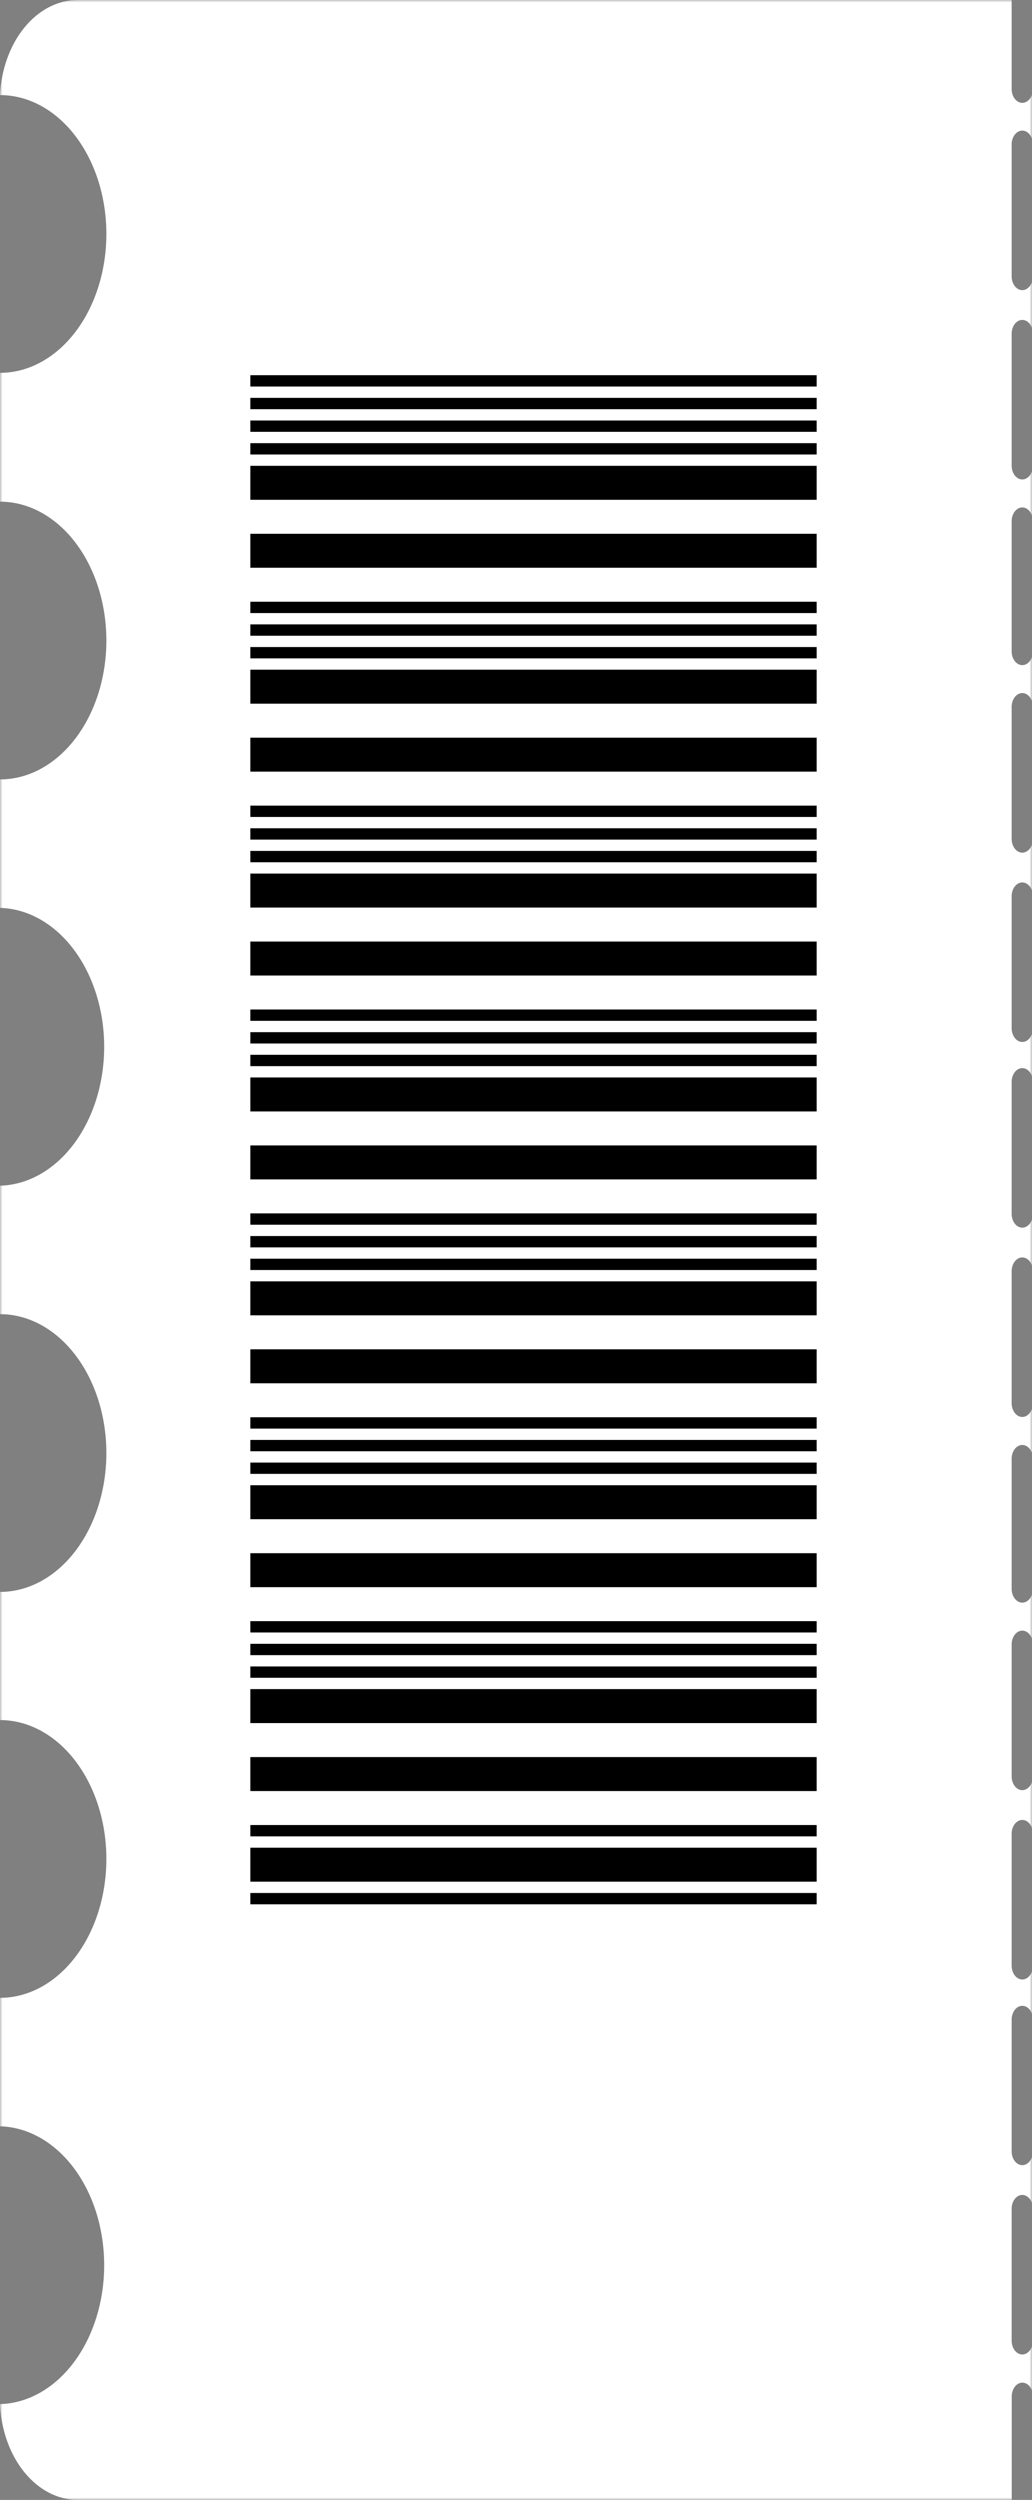
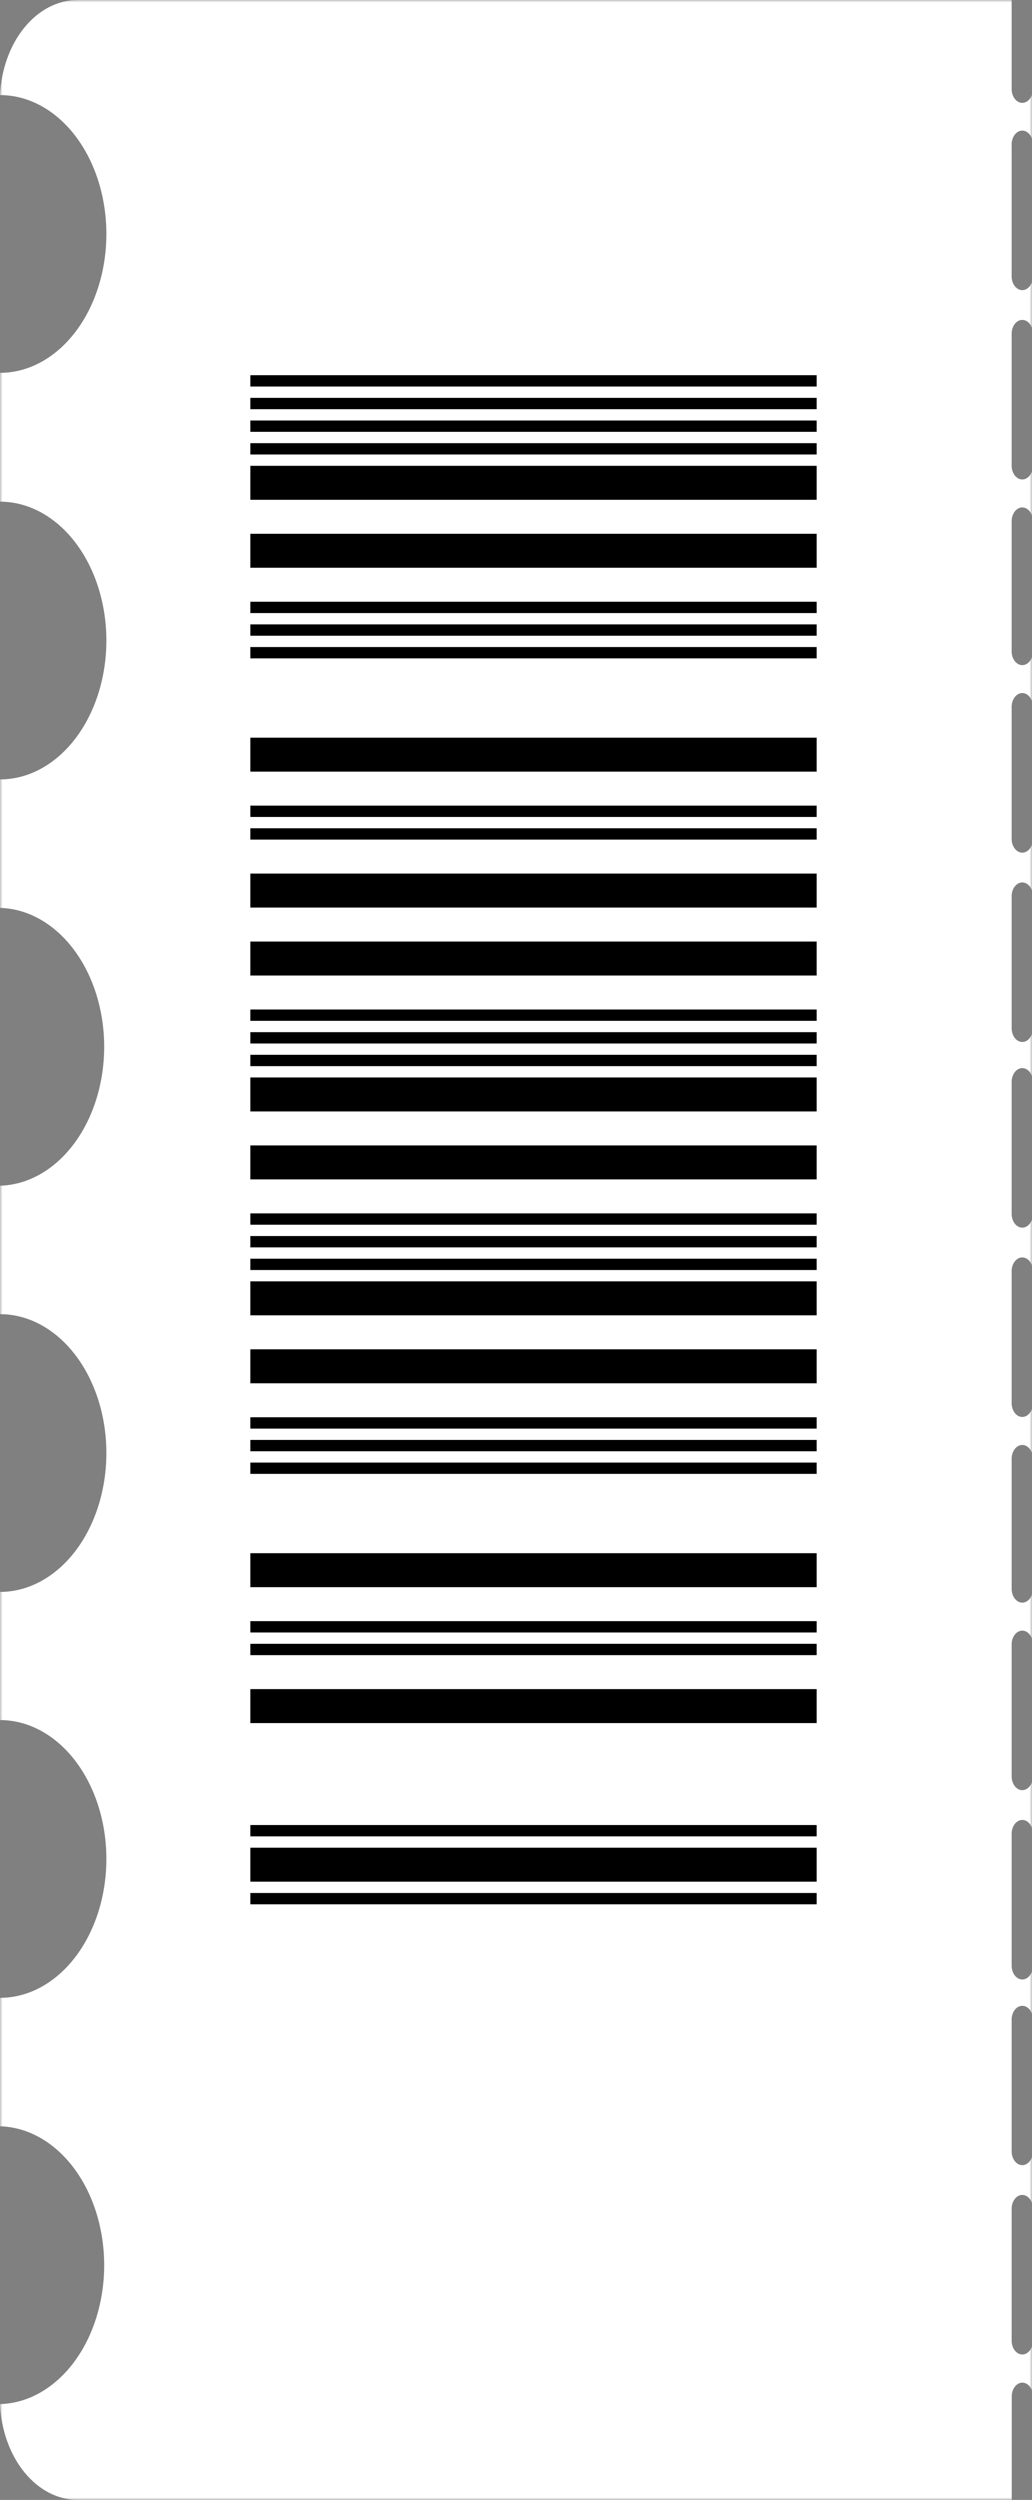
<svg xmlns="http://www.w3.org/2000/svg" width="206" height="499" viewBox="0 0 206 499" fill="none">
  <rect x="0" y="0" width="206" height="499" fill="#808080" stroke="none" />
  <mask id="mask0_111_8881" style="mask-type:alpha" maskUnits="userSpaceOnUse" x="0" y="0" width="206" height="499">
    <rect width="206" height="499" fill="#D9D9D9" />
  </mask>
  <g mask="url(#mask0_111_8881)">
    <path d="M970.412 1.47583e-05L206.187 1.47583e-05V17.938C206.151 18.642 205.912 19.302 205.517 19.783C205.123 20.265 204.603 20.533 204.063 20.533C203.522 20.533 203.002 20.265 202.608 19.783C202.213 19.302 201.974 18.642 201.938 17.938V1.47583e-05L15.522 1.47583e-05C11.572 -0.005 7.768 1.955 4.885 5.48C2.002 9.006 0.255 13.832 0 18.979C5.632 18.979 11.033 21.9 15.015 27.098C18.997 32.297 21.234 39.348 21.234 46.7C21.234 54.053 18.997 61.104 15.015 66.303C11.033 71.501 5.632 74.422 0 74.422L0 100.136C5.632 100.136 11.033 103.056 15.015 108.255C18.997 113.454 21.234 120.505 21.234 127.857C21.234 135.209 18.997 142.26 15.015 147.459C11.033 152.658 5.632 155.579 0 155.579L0 181.219C5.556 181.371 10.844 184.359 14.732 189.543C18.62 194.726 20.797 201.692 20.797 208.946C20.797 216.201 18.62 223.167 14.732 228.35C10.844 233.533 5.556 236.521 0 236.674L0 262.314C5.632 262.314 11.033 265.235 15.015 270.433C18.997 275.632 21.234 282.683 21.234 290.035C21.234 297.388 18.997 304.439 15.015 309.638C11.033 314.836 5.632 317.757 0 317.757L0 343.336C5.632 343.336 11.033 346.256 15.015 351.455C18.997 356.654 21.234 363.705 21.234 371.057C21.234 378.409 18.997 385.461 15.015 390.659C11.033 395.858 5.632 398.779 0 398.779L0 424.419C5.556 424.571 10.844 427.559 14.732 432.743C18.62 437.926 20.797 444.892 20.797 452.146C20.797 459.401 18.62 466.367 14.732 471.55C10.844 476.733 5.556 479.722 0 479.874C0.232 485.049 1.971 489.912 4.86 493.468C7.749 497.023 11.57 499.003 15.541 499H201.957V478.184C201.993 477.481 202.232 476.821 202.627 476.339C203.021 475.857 203.541 475.589 204.081 475.589C204.622 475.589 205.142 475.857 205.536 476.339C205.93 476.821 206.17 477.481 206.206 478.184V499L970.431 499C972.475 499.002 974.499 498.477 976.388 497.457C978.277 496.437 979.994 494.941 981.439 493.055C982.885 491.168 984.032 488.928 984.815 486.463C985.597 483.998 986 481.355 986 478.686V20.314C985.999 17.643 985.595 15 984.81 12.533C984.026 10.067 982.878 7.827 981.43 5.94C979.982 4.054 978.264 2.558 976.374 1.539C974.483 0.52 972.457 -0.003 970.412 1.47583e-05V1.47583e-05ZM206.187 467.005C206.206 467.385 206.166 467.766 206.068 468.124C205.97 468.482 205.816 468.811 205.617 469.089C205.418 469.366 205.177 469.588 204.91 469.739C204.642 469.891 204.354 469.969 204.063 469.969C203.771 469.969 203.483 469.891 203.215 469.739C202.948 469.588 202.707 469.366 202.508 469.089C202.309 468.811 202.155 468.482 202.057 468.124C201.959 467.766 201.919 467.385 201.938 467.005V440.716C201.974 440.012 202.213 439.353 202.608 438.871C203.002 438.389 203.522 438.121 204.063 438.121C204.603 438.121 205.123 438.389 205.517 438.871C205.912 439.353 206.151 440.012 206.187 440.716V467.005ZM206.187 429.586C206.151 430.29 205.912 430.949 205.517 431.431C205.123 431.913 204.603 432.181 204.063 432.181C203.522 432.181 203.002 431.913 202.608 431.431C202.213 430.949 201.974 430.29 201.938 429.586V403.334C201.919 402.954 201.959 402.573 202.057 402.215C202.155 401.856 202.309 401.528 202.508 401.25C202.707 400.972 202.948 400.751 203.215 400.599C203.483 400.448 203.771 400.37 204.063 400.37C204.354 400.37 204.642 400.448 204.91 400.599C205.177 400.751 205.418 400.972 205.617 401.25C205.816 401.528 205.97 401.856 206.068 402.215C206.166 402.573 206.206 402.954 206.187 403.334V429.586ZM206.187 392.155C206.206 392.534 206.166 392.915 206.068 393.273C205.97 393.632 205.816 393.96 205.617 394.238C205.418 394.516 205.177 394.737 204.91 394.889C204.642 395.04 204.354 395.118 204.063 395.118C203.771 395.118 203.483 395.04 203.215 394.889C202.948 394.737 202.707 394.516 202.508 394.238C202.309 393.96 202.155 393.632 202.057 393.273C201.959 392.915 201.919 392.534 201.938 392.155V365.866C201.974 365.162 202.213 364.502 202.608 364.02C203.002 363.539 203.522 363.27 204.063 363.27C204.603 363.27 205.123 363.539 205.517 364.02C205.912 364.502 206.151 365.162 206.187 365.866V392.155ZM206.187 354.735C206.151 355.439 205.912 356.099 205.517 356.58C205.123 357.062 204.603 357.33 204.063 357.33C203.522 357.33 203.002 357.062 202.608 356.58C202.213 356.099 201.974 355.439 201.938 354.735V328.446C201.919 328.067 201.959 327.686 202.057 327.327C202.155 326.969 202.309 326.641 202.508 326.363C202.707 326.085 202.948 325.864 203.215 325.712C203.483 325.561 203.771 325.482 204.063 325.482C204.354 325.482 204.642 325.561 204.91 325.712C205.177 325.864 205.418 326.085 205.617 326.363C205.816 326.641 205.97 326.969 206.068 327.327C206.166 327.686 206.206 328.067 206.187 328.446V354.735ZM206.187 317.304C206.151 318.008 205.912 318.667 205.517 319.149C205.123 319.631 204.603 319.899 204.063 319.899C203.522 319.899 203.002 319.631 202.608 319.149C202.213 318.667 201.974 318.008 201.938 317.304V291.015C201.974 290.311 202.213 289.652 202.608 289.17C203.002 288.688 203.522 288.42 204.063 288.42C204.603 288.42 205.123 288.688 205.517 289.17C205.912 289.652 206.151 290.311 206.187 291.015V317.304ZM206.187 279.872C206.206 280.252 206.166 280.633 206.068 280.991C205.97 281.35 205.816 281.678 205.617 281.956C205.418 282.234 205.177 282.455 204.91 282.607C204.642 282.758 204.354 282.836 204.063 282.836C203.771 282.836 203.483 282.758 203.215 282.607C202.948 282.455 202.707 282.234 202.508 281.956C202.309 281.678 202.155 281.35 202.057 280.991C201.959 280.633 201.919 280.252 201.938 279.872L201.938 253.584C201.974 252.88 202.213 252.22 202.608 251.738C203.002 251.257 203.522 250.988 204.063 250.988C204.603 250.988 205.123 251.257 205.517 251.738C205.912 252.22 206.151 252.88 206.187 253.584L206.187 279.872ZM206.187 242.453C206.151 243.157 205.912 243.817 205.517 244.298C205.123 244.78 204.603 245.048 204.063 245.048C203.522 245.048 203.002 244.78 202.608 244.298C202.213 243.817 201.974 243.157 201.938 242.453V216.164C201.919 215.785 201.959 215.404 202.057 215.045C202.155 214.687 202.309 214.359 202.508 214.081C202.707 213.803 202.948 213.582 203.215 213.43C203.483 213.279 203.771 213.201 204.063 213.201C204.354 213.201 204.642 213.279 204.91 213.43C205.177 213.582 205.418 213.803 205.617 214.081C205.816 214.359 205.97 214.687 206.068 215.045C206.166 215.404 206.206 215.785 206.187 216.164V242.453ZM206.187 205.022C206.206 205.402 206.166 205.782 206.068 206.141C205.97 206.499 205.816 206.828 205.617 207.105C205.418 207.383 205.177 207.605 204.91 207.756C204.642 207.908 204.354 207.986 204.063 207.986C203.771 207.986 203.483 207.908 203.215 207.756C202.948 207.605 202.707 207.383 202.508 207.105C202.309 206.828 202.155 206.499 202.057 206.141C201.959 205.782 201.919 205.402 201.938 205.022V178.733C201.974 178.029 202.213 177.37 202.608 176.888C203.002 176.406 203.522 176.138 204.063 176.138C204.603 176.138 205.123 176.406 205.517 176.888C205.912 177.37 206.151 178.029 206.187 178.733V205.022ZM206.187 167.603C206.151 168.306 205.912 168.966 205.517 169.448C205.123 169.93 204.603 170.198 204.063 170.198C203.522 170.198 203.002 169.93 202.608 169.448C202.213 168.966 201.974 168.306 201.938 167.603V141.302C201.919 140.922 201.959 140.541 202.057 140.183C202.155 139.824 202.309 139.496 202.508 139.218C202.707 138.94 202.948 138.719 203.215 138.567C203.483 138.416 203.771 138.338 204.063 138.338C204.354 138.338 204.642 138.416 204.91 138.567C205.177 138.719 205.418 138.94 205.617 139.218C205.816 139.496 205.97 139.824 206.068 140.183C206.166 140.541 206.206 140.922 206.187 141.302V167.603ZM206.187 130.171C206.151 130.875 205.912 131.535 205.517 132.016C205.123 132.498 204.603 132.766 204.063 132.766C203.522 132.766 203.002 132.498 202.608 132.016C202.213 131.535 201.974 130.875 201.938 130.171V103.882C201.974 103.179 202.213 102.519 202.608 102.037C203.002 101.555 203.522 101.287 204.063 101.287C204.603 101.287 205.123 101.555 205.517 102.037C205.912 102.519 206.151 103.179 206.187 103.882V130.171ZM206.187 92.74C206.206 93.12 206.166 93.5 206.068 93.859C205.97 94.217 205.816 94.546 205.617 94.823C205.418 95.101 205.177 95.323 204.91 95.474C204.642 95.626 204.354 95.704 204.063 95.704C203.771 95.704 203.483 95.626 203.215 95.474C202.948 95.323 202.707 95.101 202.508 94.823C202.309 94.546 202.155 94.217 202.057 93.859C201.959 93.5 201.919 93.12 201.938 92.74V66.451C201.974 65.747 202.213 65.088 202.608 64.606C203.002 64.124 203.522 63.856 204.063 63.856C204.603 63.856 205.123 64.124 205.517 64.606C205.912 65.088 206.151 65.747 206.187 66.451V92.74ZM206.187 55.321C206.151 56.024 205.912 56.684 205.517 57.166C205.123 57.648 204.603 57.916 204.063 57.916C203.522 57.916 203.002 57.648 202.608 57.166C202.213 56.684 201.974 56.024 201.938 55.321V29.032C201.919 28.652 201.959 28.271 202.057 27.913C202.155 27.554 202.309 27.226 202.508 26.948C202.707 26.67 202.948 26.449 203.215 26.297C203.483 26.146 203.771 26.068 204.063 26.068C204.354 26.068 204.642 26.146 204.91 26.297C205.177 26.449 205.418 26.67 205.617 26.948C205.816 27.226 205.97 27.554 206.068 27.913C206.166 28.271 206.206 28.652 206.187 29.032V55.321Z" fill="white" />
    <path d="M163.017 77.154L163.017 74.893L49.972 74.893L49.972 77.154L163.017 77.154Z" fill="black" />
    <path d="M163.017 81.677L163.017 79.416L49.972 79.416L49.972 81.677L163.017 81.677Z" fill="black" />
    <path d="M163.017 86.196L163.017 83.936L49.972 83.936L49.972 86.196L163.017 86.196Z" fill="black" />
    <path d="M163.017 90.719L163.017 88.459L49.972 88.459L49.972 90.719L163.017 90.719Z" fill="black" />
    <path d="M163.017 99.764L163.017 92.981L49.972 92.981L49.972 99.764L163.017 99.764Z" fill="black" />
    <path d="M163.017 113.329L163.017 106.546L49.972 106.546L49.972 113.329L163.017 113.329Z" fill="black" />
    <path d="M163.017 122.373L163.017 120.112L49.972 120.112L49.972 122.373L163.017 122.373Z" fill="black" />
    <path d="M163.017 126.893L163.017 124.632L49.972 124.632L49.972 126.893L163.017 126.893Z" fill="black" />
    <path d="M163.017 131.415L163.017 129.154L49.972 129.154L49.972 131.415L163.017 131.415Z" fill="black" />
-     <path d="M163.017 140.459L163.017 133.677L49.972 133.677L49.972 140.459L163.017 140.459Z" fill="black" />
    <path d="M163.017 154.025L163.017 147.243L49.972 147.243L49.972 154.025L163.017 154.025Z" fill="black" />
    <path d="M163.017 163.069L163.017 160.808L49.972 160.808L49.972 163.069L163.017 163.069Z" fill="black" />
    <path d="M163.017 167.588L163.017 165.327L49.972 165.327L49.972 167.588L163.017 167.588Z" fill="black" />
-     <path d="M163.017 172.111L163.017 169.85L49.972 169.85L49.972 172.111L163.017 172.111Z" fill="black" />
    <path d="M163.017 181.156L163.017 174.373L49.972 174.373L49.972 181.156L163.017 181.156Z" fill="black" />
    <path d="M163.017 194.721L163.017 187.938L49.972 187.938L49.972 194.721L163.017 194.721Z" fill="black" />
    <path d="M163.017 203.765L163.017 201.504L49.972 201.504L49.972 203.765L163.017 203.765Z" fill="black" />
    <path d="M163.017 208.287L163.017 206.026L49.972 206.026L49.972 208.287L163.017 208.287Z" fill="black" />
    <path d="M163.017 212.807L163.017 210.546L49.972 210.546L49.972 212.807L163.017 212.807Z" fill="black" />
    <path d="M163.017 221.852L163.017 215.069L49.972 215.069L49.972 221.852L163.017 221.852Z" fill="black" />
    <path d="M163.017 235.417L163.017 228.634L49.972 228.634L49.972 235.417L163.017 235.417Z" fill="black" />
    <path d="M163.017 244.46L163.017 242.199L49.972 242.199L49.972 244.46L163.017 244.46Z" fill="black" />
    <path d="M163.017 248.983L163.017 246.722L49.972 246.722L49.972 248.983L163.017 248.983Z" fill="black" />
    <path d="M163.017 253.503L163.017 251.242L49.972 251.242L49.972 253.503L163.017 253.503Z" fill="black" />
    <path d="M163.017 262.547L163.017 255.765L49.972 255.765L49.972 262.547L163.017 262.547Z" fill="black" />
    <path d="M163.017 276.113L163.017 269.33L49.972 269.33L49.972 276.113L163.017 276.113Z" fill="black" />
    <path d="M163.017 285.156L163.017 282.895L49.972 282.895L49.972 285.156L163.017 285.156Z" fill="black" />
    <path d="M163.017 289.679L163.017 287.418L49.972 287.418L49.972 289.679L163.017 289.679Z" fill="black" />
    <path d="M163.017 294.198L163.017 291.938L49.972 291.937L49.972 294.198L163.017 294.198Z" fill="black" />
-     <path d="M163.017 303.243L163.017 296.46L49.972 296.46L49.972 303.243L163.017 303.243Z" fill="black" />
    <path d="M163.017 316.809L163.017 310.026L49.972 310.026L49.972 316.809L163.017 316.809Z" fill="black" />
    <path d="M163.017 325.852L163.017 323.591L49.972 323.591L49.972 325.852L163.017 325.852Z" fill="black" />
    <path d="M163.017 330.375L163.017 328.114L49.972 328.114L49.972 330.375L163.017 330.375Z" fill="black" />
-     <path d="M163.017 334.895L163.017 332.634L49.972 332.634L49.972 334.895L163.017 334.895Z" fill="black" />
    <path d="M163.017 343.939L163.017 337.156L49.972 337.156L49.972 343.939L163.017 343.939Z" fill="black" />
-     <path d="M163.017 357.504L163.017 350.722L49.972 350.722L49.972 357.504L163.017 357.504Z" fill="black" />
    <path d="M163.017 366.548L163.017 364.287L49.972 364.287L49.972 366.548L163.017 366.548Z" fill="black" />
    <path d="M163.017 375.592L163.017 368.81L49.972 368.81L49.972 375.592L163.017 375.592Z" fill="black" />
    <path d="M163.017 380.113L163.017 377.852L49.972 377.852L49.972 380.113L163.017 380.113Z" fill="black" />
  </g>
</svg>